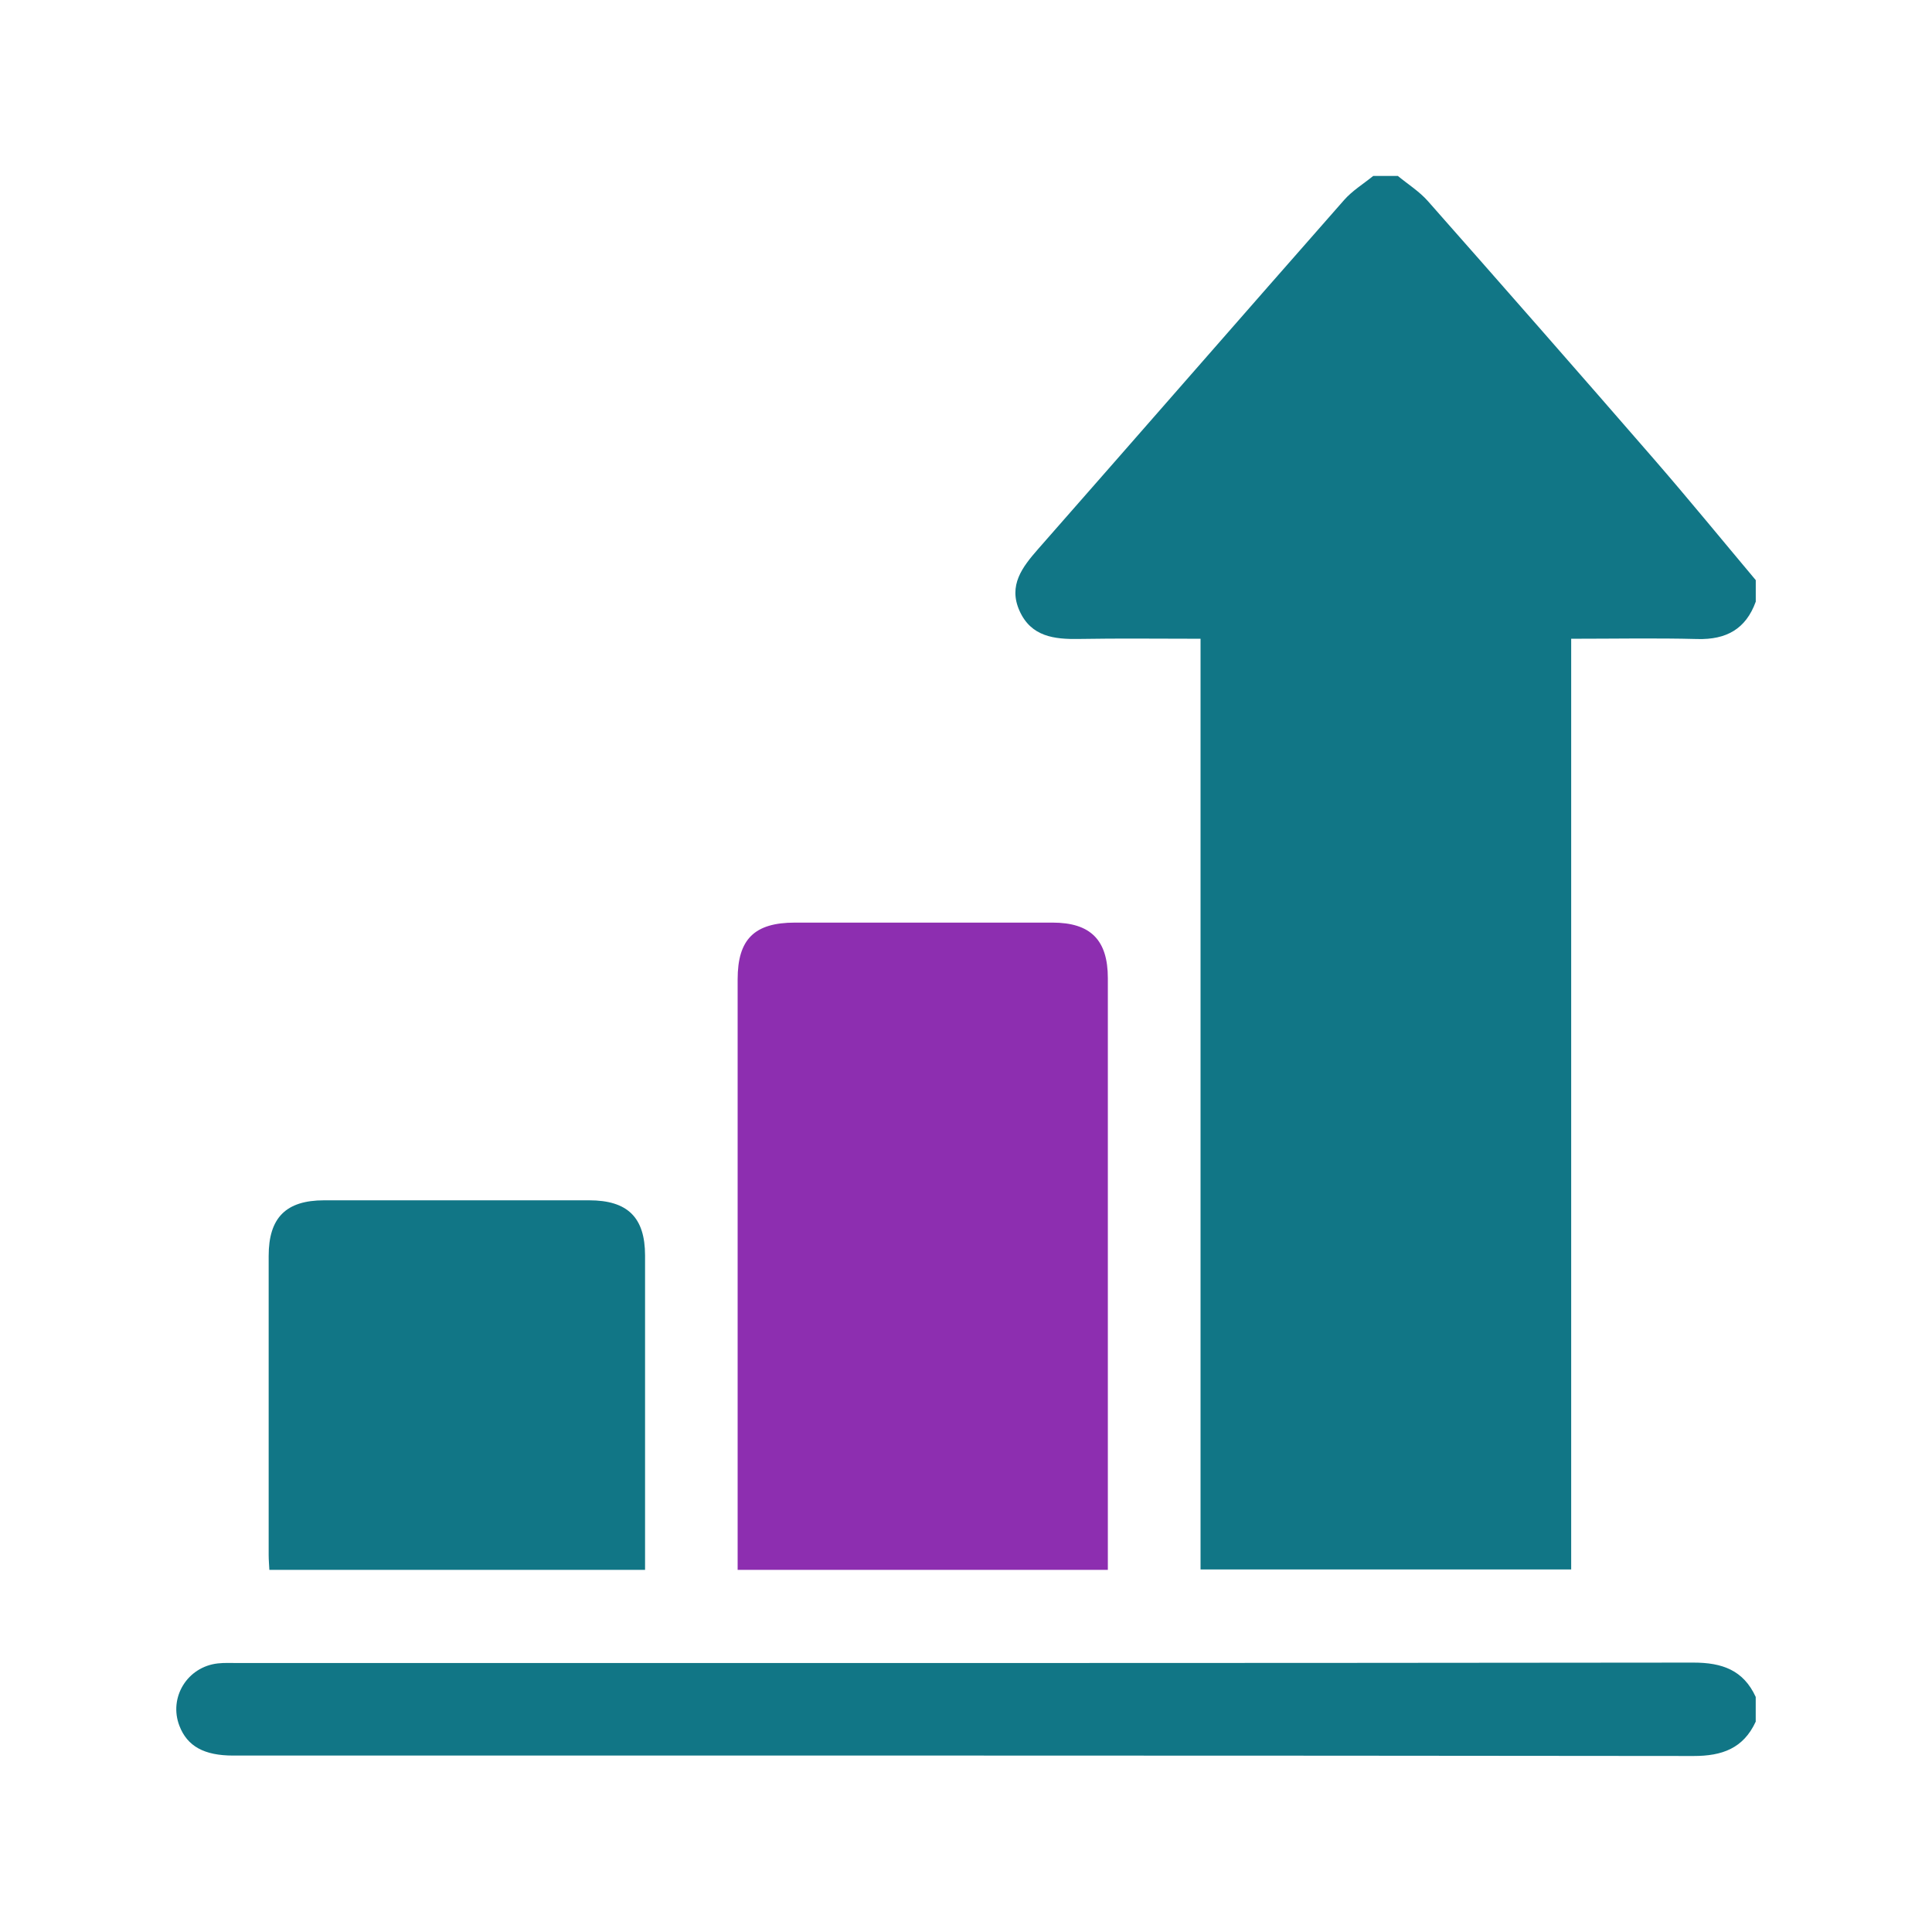
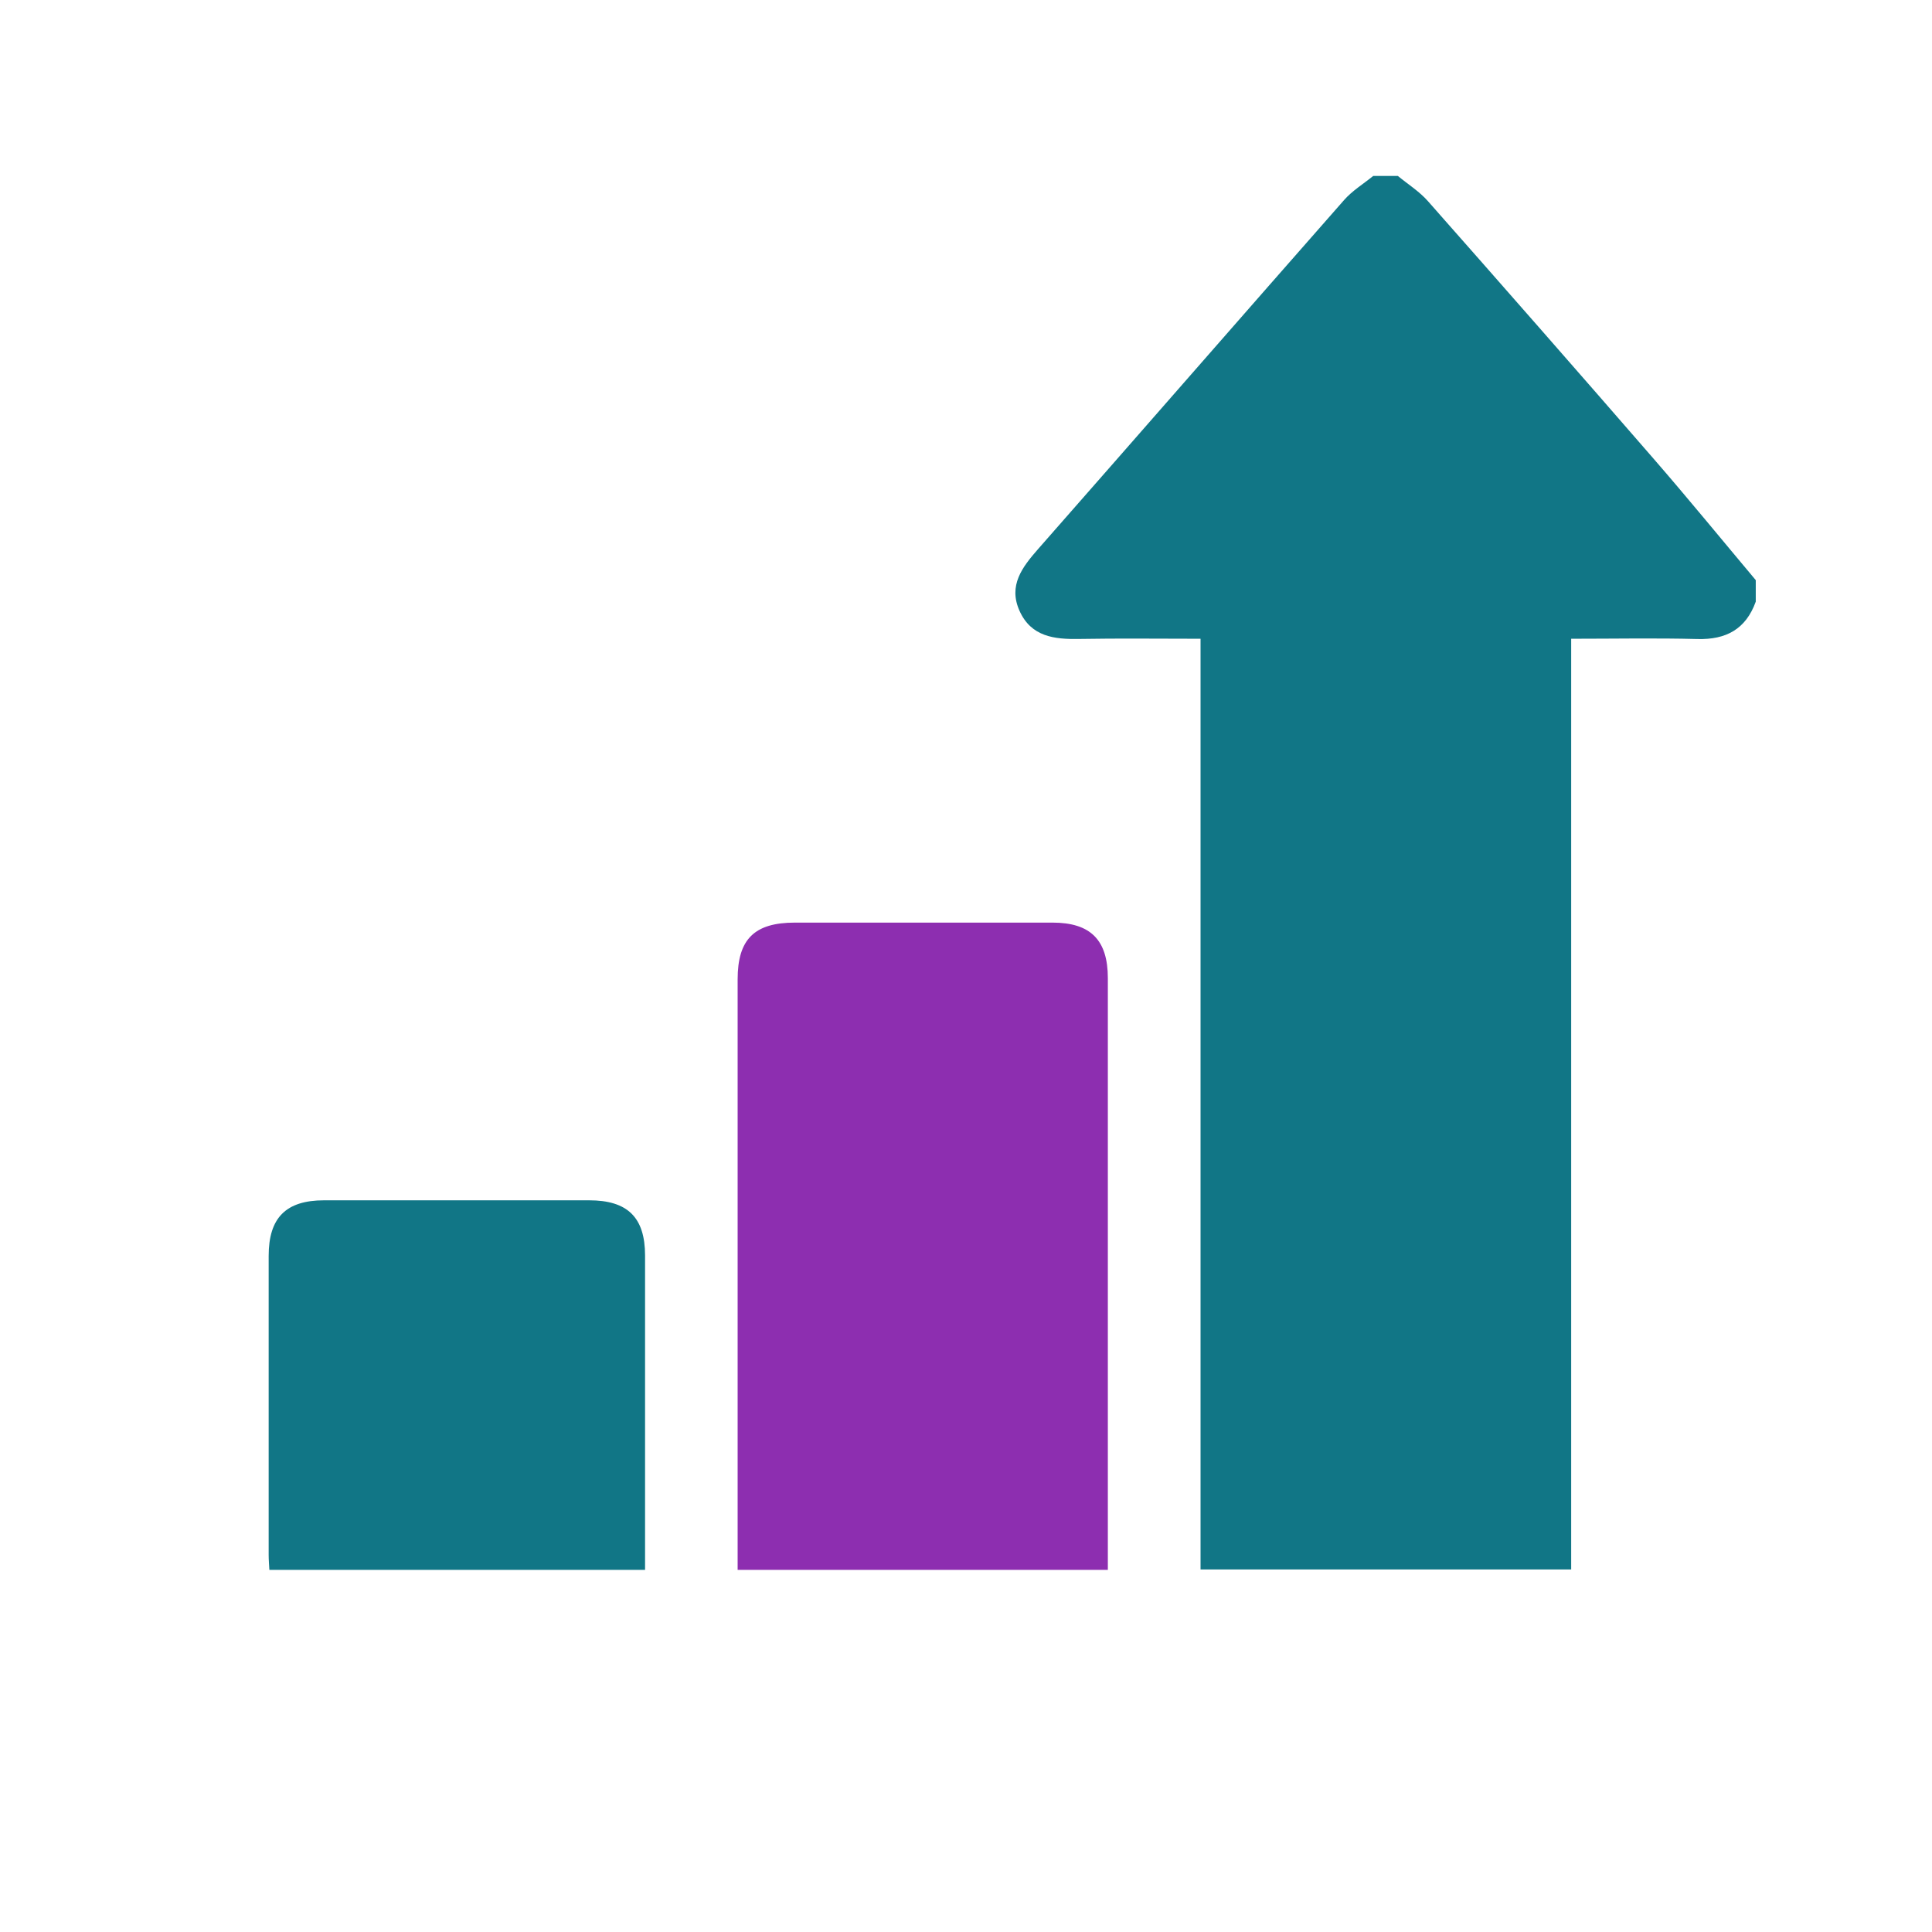
<svg xmlns="http://www.w3.org/2000/svg" id="Layer_1" data-name="Layer 1" viewBox="0 0 500 500">
  <defs>
    <style>
      .cls-1 {
        fill: #117686;
      }

      .cls-2 {
        fill: #8d2eb0;
      }
    </style>
  </defs>
  <path class="cls-1" d="M454.38,155.73c-2.56,7.08-7.65,9.85-15.08,9.65-10.75-.28-21.51-.07-32.68-.07v240.87h-95.92v-240.87c-10.73,0-21.07-.13-31.4.05-6.46.12-12.45-.58-15.45-7.28-2.95-6.58.71-11.31,4.83-16.01,26.43-30.07,52.73-60.25,79.18-90.31,2.12-2.41,4.99-4.16,7.52-6.22,2.13,0,4.26,0,6.39,0,2.61,2.15,5.56,4,7.77,6.51,19.6,22.2,39.14,44.47,58.56,66.84,8.92,10.28,17.54,20.83,26.29,31.25v5.59Z" />
-   <path class="cls-1" d="M454.38,445.56c-3.19,6.91-8.68,8.9-16.09,8.89-125.98-.15-251.96-.11-377.94-.11-7.54,0-11.89-2.42-13.92-7.7-2.82-7.33,2.04-15.27,9.94-16.15,1.71-.19,3.45-.1,5.18-.1,125.58,0,251.16.04,376.74-.11,7.4,0,12.91,1.95,16.09,8.89v6.39Z" />
-   <path class="cls-2" d="M286.71,406.28h-95.81v-4.4c0-49.47,0-98.95,0-148.42,0-10.4,4.34-14.69,14.84-14.69,22.21,0,44.42,0,66.63,0,9.87,0,14.34,4.49,14.34,14.39,0,49.74,0,99.48,0,149.22v3.9Z" />
+   <path class="cls-2" d="M286.71,406.28h-95.81v-4.4c0-49.47,0-98.95,0-148.42,0-10.4,4.34-14.69,14.84-14.69,22.21,0,44.42,0,66.63,0,9.87,0,14.34,4.49,14.34,14.39,0,49.74,0,99.48,0,149.22v3.9" />
  <path class="cls-1" d="M166.94,406.28h-97.23c-.06-1.31-.18-2.59-.18-3.86-.01-25.79-.01-51.59,0-77.38,0-9.9,4.47-14.39,14.33-14.4,22.87-.01,45.74-.01,68.61,0,9.96,0,14.46,4.43,14.47,14.26.01,25.79,0,51.59,0,77.38,0,1.19,0,2.37,0,4Z" />
</svg>